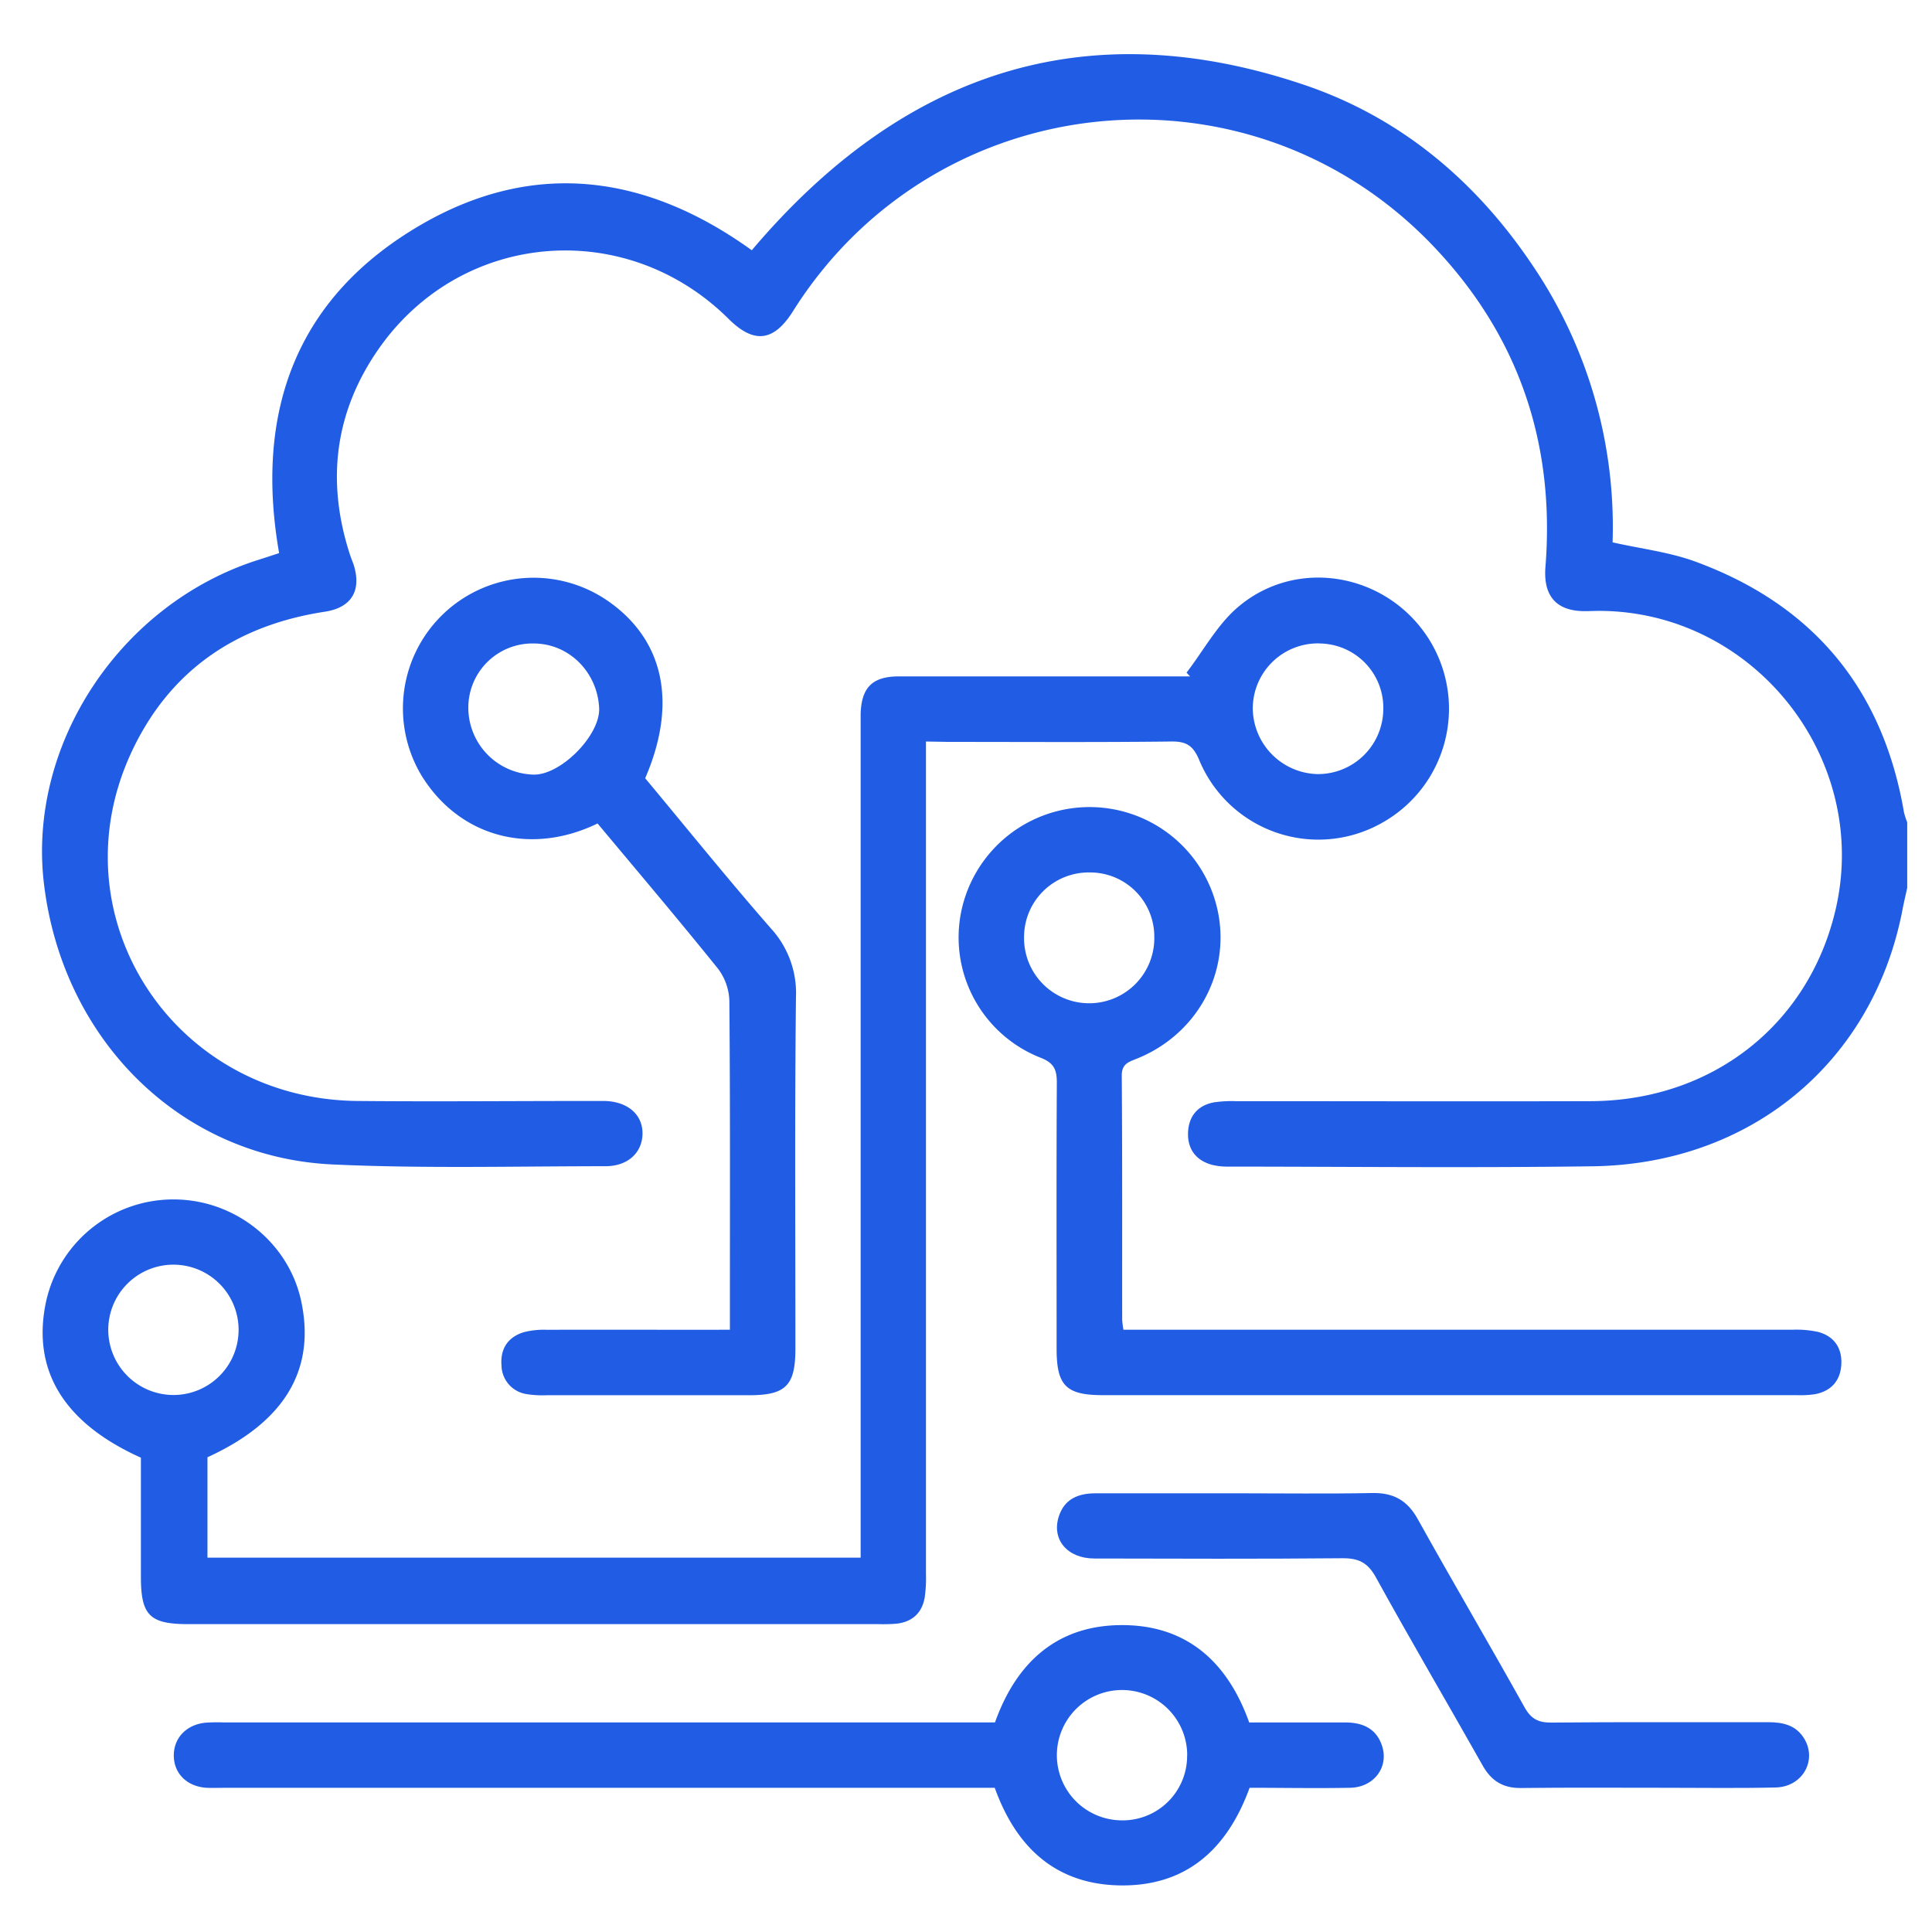
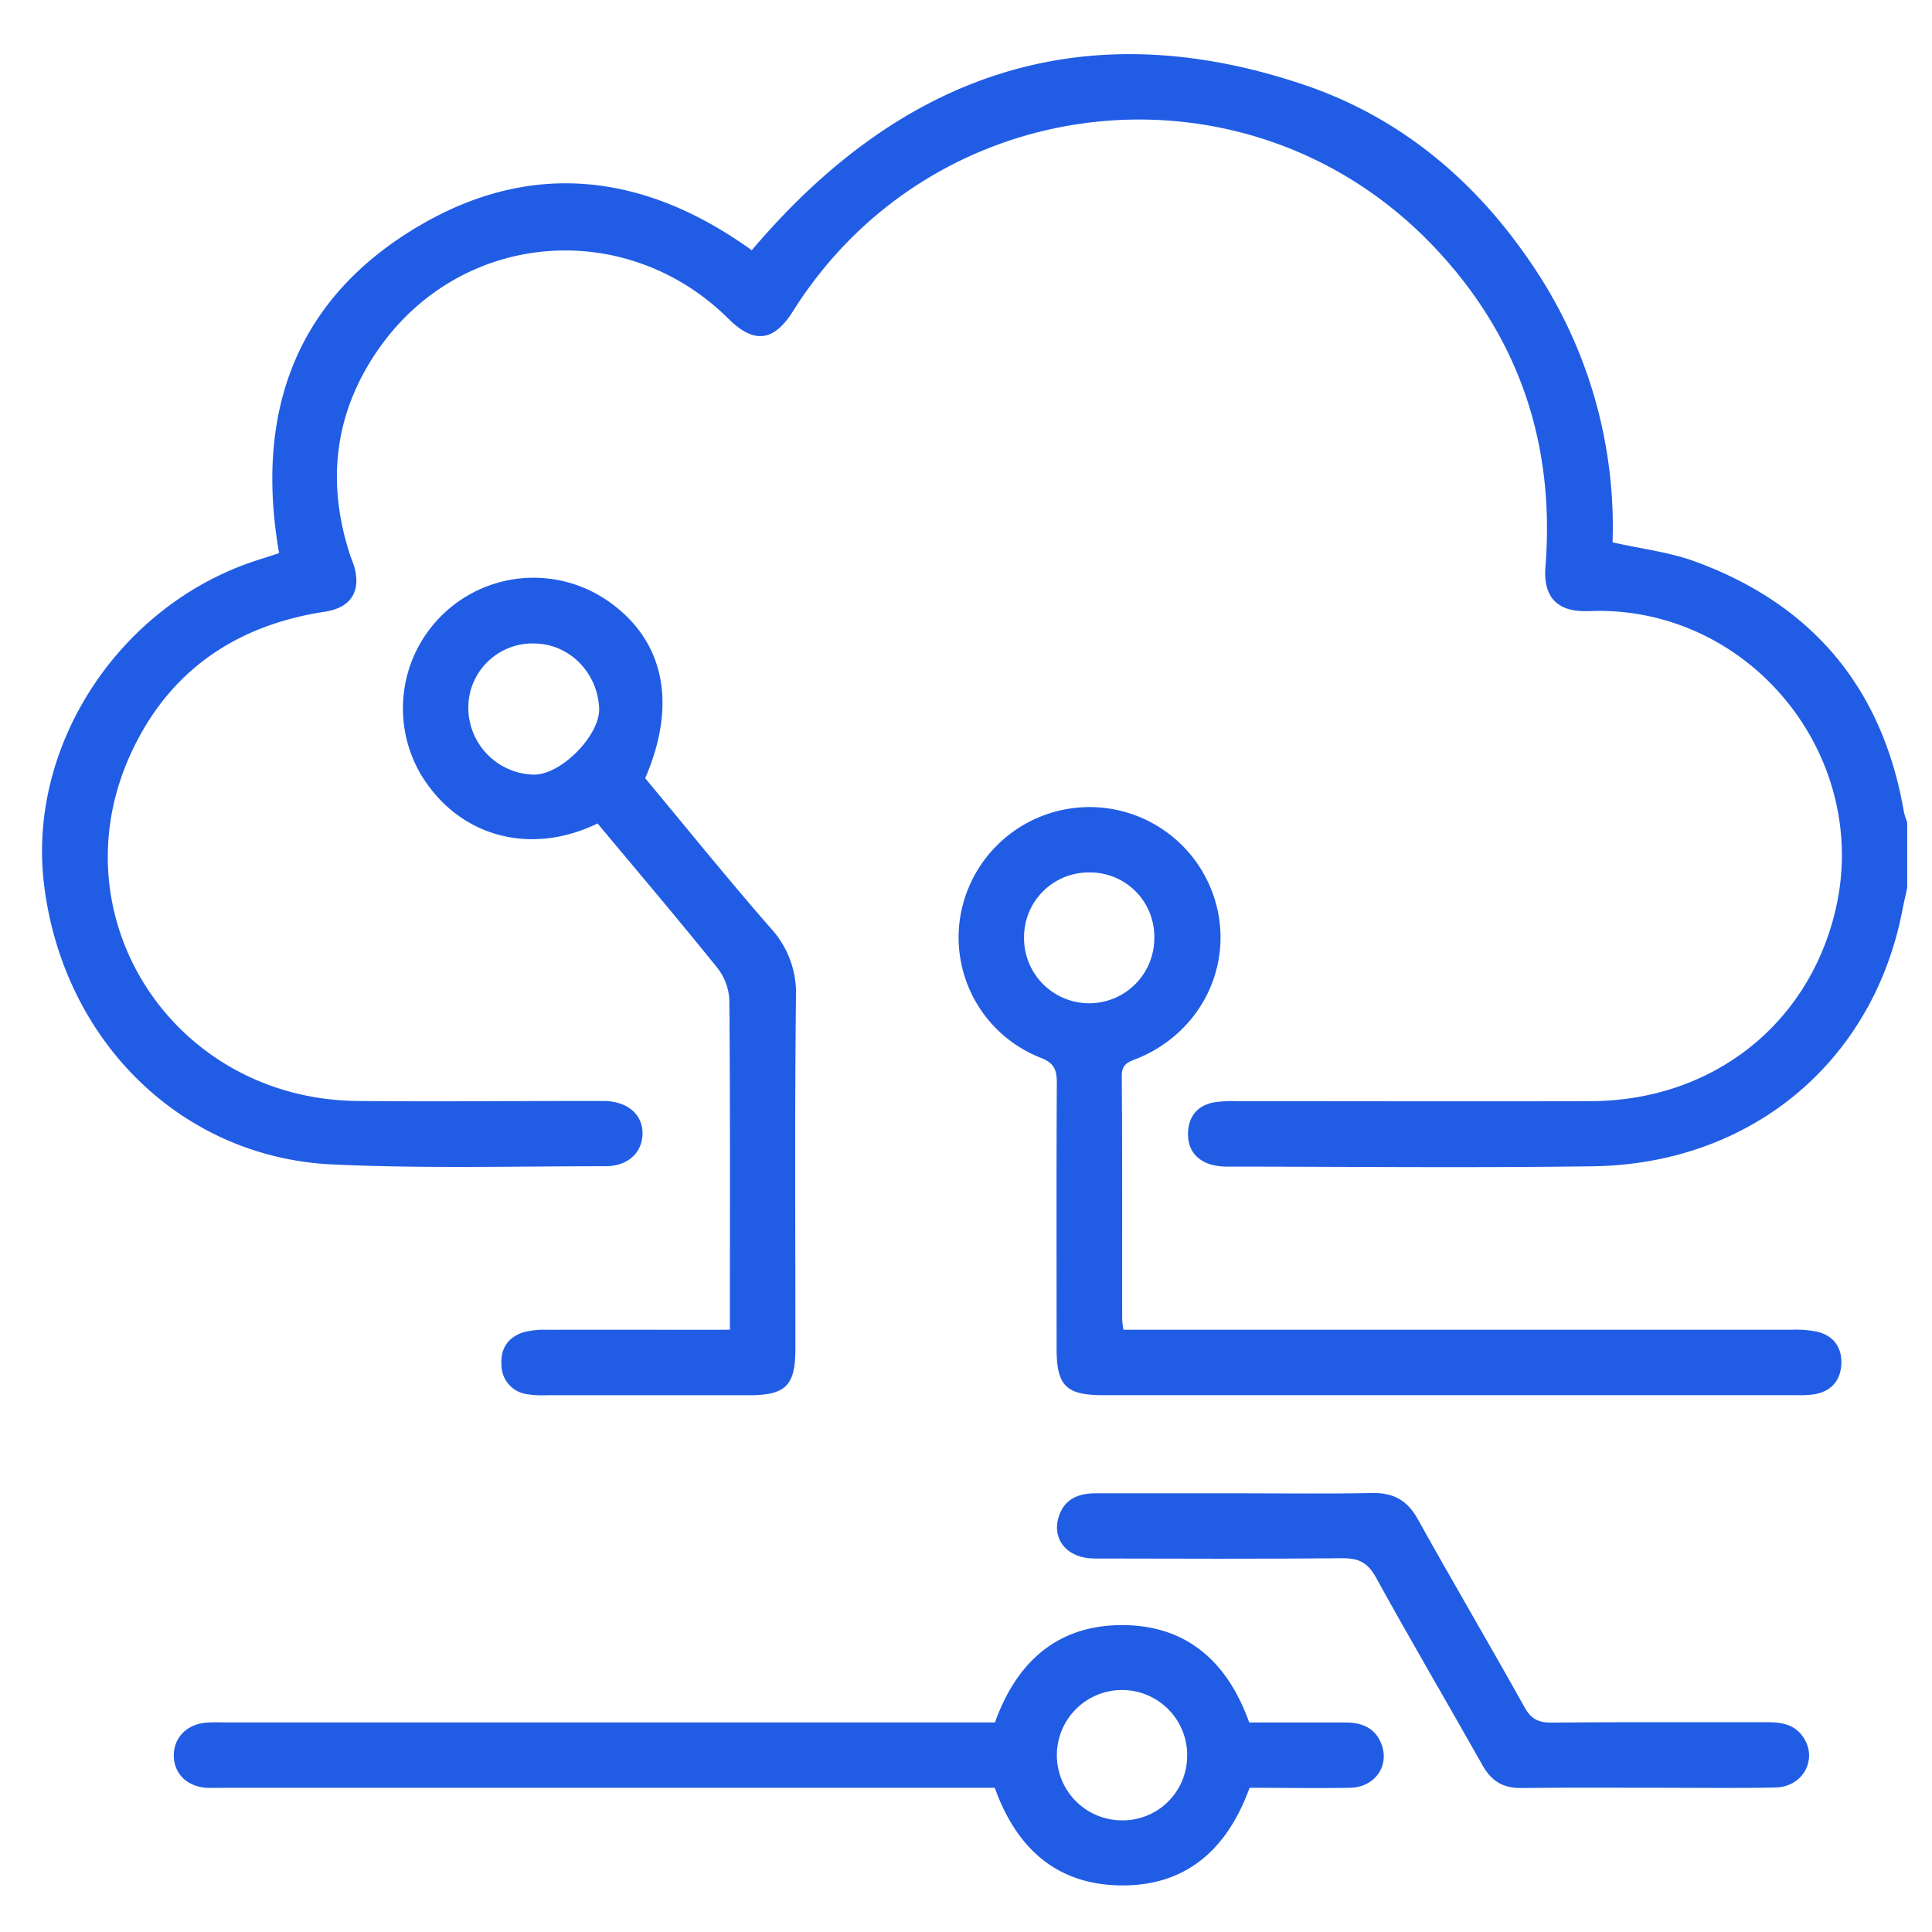
<svg xmlns="http://www.w3.org/2000/svg" id="Layer_1" data-name="Layer 1" viewBox="0 0 512 512">
  <defs>
    <style>.cls-1{fill:#215de4;}</style>
  </defs>
  <title>Cutting-Edge Technology</title>
  <path class="cls-1" d="M505.43,235.29c-.47,2.18-1,4.36-1.4,6.55-8,39.92-40.26,66.68-82,67.24-32.16.44-64.33.1-96.5.08a16.77,16.77,0,0,1-4.3-.46c-4.3-1.15-6.53-4.21-6.39-8.5s2.49-7.27,6.9-8.07a32.59,32.59,0,0,1,5.77-.31c31.36,0,62.73.09,94.09,0,32.14-.13,57.73-20.27,64.85-50.76,9.32-40-21.6-79.06-62.61-79.17-1.28,0-2.57.07-3.86.07-7.53,0-11-4-10.43-11.62,2.62-32.74-7.05-61.36-29.72-85.13C331.36,14.36,248.59,22.54,210.67,81.65c-.26.41-.51.82-.78,1.23-5,7.69-10.18,8.2-16.79,1.64-27-26.83-70.25-23.5-92.32,7.33-12,16.83-14.44,35.34-8.08,55,.29.92.66,1.81,1,2.73,2.18,6.86-.48,11.44-7.6,12.53-23.47,3.58-41.1,15.53-51.2,37.1-20.44,43.65,11,92.09,59.83,92.56,20.43.19,40.85,0,61.28,0,1.45,0,2.9,0,4.34,0,6.15.22,10.05,3.71,9.92,8.82-.13,4.92-3.91,8.47-9.81,8.47-24.12,0-48.28.65-72.36-.47-40-1.85-71.23-32.68-76.39-73.87C7,197.58,31.76,160,68.49,148.36c1.81-.57,3.61-1.17,5.48-1.78-6.55-37.46,4.47-67.82,37.69-87.07,30.06-17.41,59.81-13.2,87.57,6.81,39.27-46.4,87.49-63.69,146.28-43.87,25.58,8.62,45.59,25.44,60.65,47.89a123.54,123.54,0,0,1,21.19,73.39c7.59,1.71,15,2.57,21.86,5.07,31.16,11.41,49.73,33.6,55.36,66.44a19.89,19.89,0,0,0,.86,2.68Z" />
-   <path class="cls-1" d="M245.39,196.51v6.89q0,106.87,0,213.74a36,36,0,0,1-.34,6.24c-.73,4.13-3.35,6.47-7.52,6.92a45.5,45.5,0,0,1-4.82.11H49.84c-10.15,0-12.49-2.34-12.5-12.45V386.3c-20.56-9.24-29-23.31-25.13-41.39A34.54,34.54,0,0,1,46,317.86c16.23,0,30.52,11.39,33.83,27,3.86,18.19-4.45,32-24.85,41.33v26.6H228.08V194c0-1.61,0-3.22,0-4.83.21-7,3.13-9.91,10.13-9.92q35.94,0,71.89,0h5.27l-.92-1c4.51-5.87,8.17-12.75,13.7-17.43,15.51-13.13,39-9,50.17,8a34.64,34.64,0,0,1-12.48,49.47,34.19,34.19,0,0,1-48-16.78c-1.65-4-3.48-5.08-7.6-5-19.62.23-39.25.1-58.87.1Zm104.28-26A17.27,17.27,0,0,0,332,187.72a17.59,17.59,0,0,0,17.07,17.42,17.31,17.31,0,0,0,17.51-16.84A17.05,17.05,0,0,0,349.67,170.53ZM46.13,369.69a17.27,17.27,0,1,0-17.44-17.32A17.31,17.31,0,0,0,46.13,369.69Z" />
  <path class="cls-1" d="M297.72,352.39h6.54q85.39,0,170.8,0a27.15,27.15,0,0,1,6.69.57c4.29,1.11,6.44,4.25,6.22,8.59s-2.69,7.14-7.06,7.94a26.45,26.45,0,0,1-4.8.24H292.28c-9.76,0-12.26-2.51-12.27-12.28,0-23.48-.07-47,.06-70.44,0-3.43-.64-5.27-4.27-6.69a34.25,34.25,0,0,1-21-39.06,34.73,34.73,0,0,1,68,.55c3.23,16.3-5.74,32.46-21.63,38.79-2.13.85-3.91,1.37-3.89,4.47.16,21.55.09,43.1.11,64.65A24.64,24.64,0,0,0,297.72,352.39Zm-9-121.18a17.12,17.12,0,0,0-17.33,16.94,17.26,17.26,0,1,0,34.51.11A17,17,0,0,0,288.76,231.21Z" />
  <path class="cls-1" d="M263.62,473.79H59.67c-1.61,0-3.22.05-4.82,0-5.17-.28-8.68-3.65-8.79-8.37s3.24-8.35,8.33-8.88a45.52,45.52,0,0,1,4.82-.08H263.68c5.71-16,16.53-25.76,33.61-25.79s28,9.63,33.76,25.8c8.46,0,16.95,0,25.45,0,4.63,0,8.27,1.61,9.77,6.24,1.83,5.65-2.21,11-8.54,11.07-8.83.17-17.66,0-26.57,0-5.92,16.25-16.77,26.18-34.46,25.87C279.72,499.33,269.28,489.54,263.62,473.79Zm51-8.56a17.27,17.27,0,1,0-17.54,17.18A17.08,17.08,0,0,0,314.6,465.23Z" />
  <path class="cls-1" d="M193.43,352.39v-6c0-27,.09-54.05-.14-81.07a14.85,14.85,0,0,0-3-8.59c-10.46-13-21.28-25.74-31.93-38.5-17.62,8.57-36.52,3.72-46.64-12.68a34.62,34.62,0,0,1,49.71-46.06c14.6,10.34,18.09,27,9.55,46.75,11,13.21,21.9,26.73,33.31,39.79a25.36,25.36,0,0,1,6.65,18.28c-.35,31-.14,62.08-.15,93.12,0,9.76-2.55,12.32-12.26,12.32q-26.79,0-53.57,0a26.53,26.53,0,0,1-5.28-.28,7.81,7.81,0,0,1-6.78-7.64c-.34-4.41,1.71-7.5,5.92-8.79a21.68,21.68,0,0,1,6.2-.63c14.15-.05,28.3,0,42.46,0ZM141.51,170.53a17,17,0,0,0-17.4,16.83,17.76,17.76,0,0,0,17,17.91c7.31.43,18-10.41,17.67-17.6C158.36,178.32,151,170.6,141.51,170.53Z" />
  <path class="cls-1" d="M327.94,395.74c11.9,0,23.8.16,35.7-.07,5.61-.11,9.29,1.9,12.07,6.89,9.29,16.7,19,33.18,28.3,49.87,1.74,3.13,3.67,4.1,7.15,4.07,19.14-.18,38.28-.06,57.41-.1,3.91,0,7.39.76,9.57,4.36,3.49,5.77-.47,12.78-7.56,12.94-9.64.23-19.29.08-28.94.08-12.87,0-25.73-.09-38.6.06-4.73.05-7.81-1.87-10.11-5.94-9.39-16.65-19.08-33.14-28.3-49.88-2.19-4-4.7-5.12-9-5.07-21.87.2-43.74.12-65.61.07-7.14,0-11.36-5-9.45-11.07,1.48-4.72,5.19-6.21,9.77-6.21Z" />
</svg>